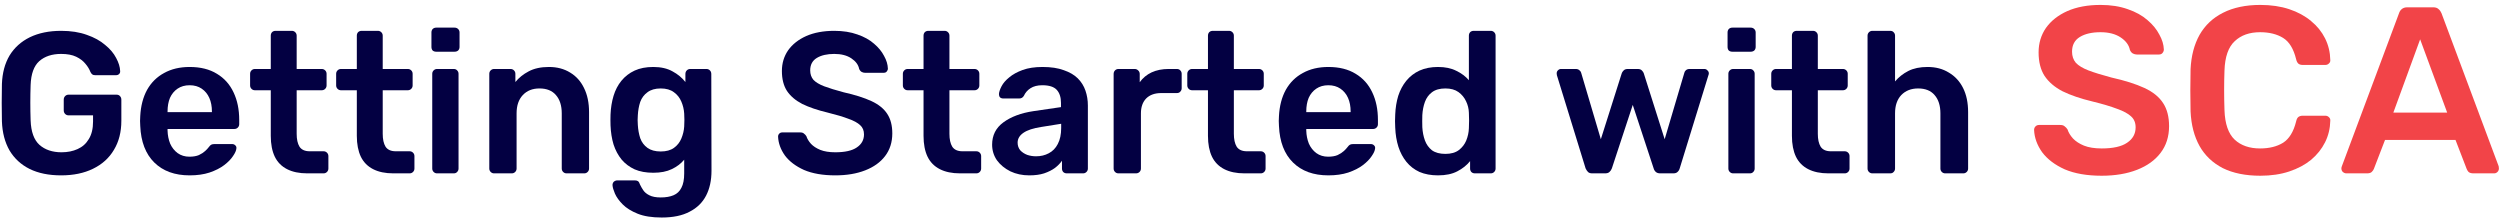
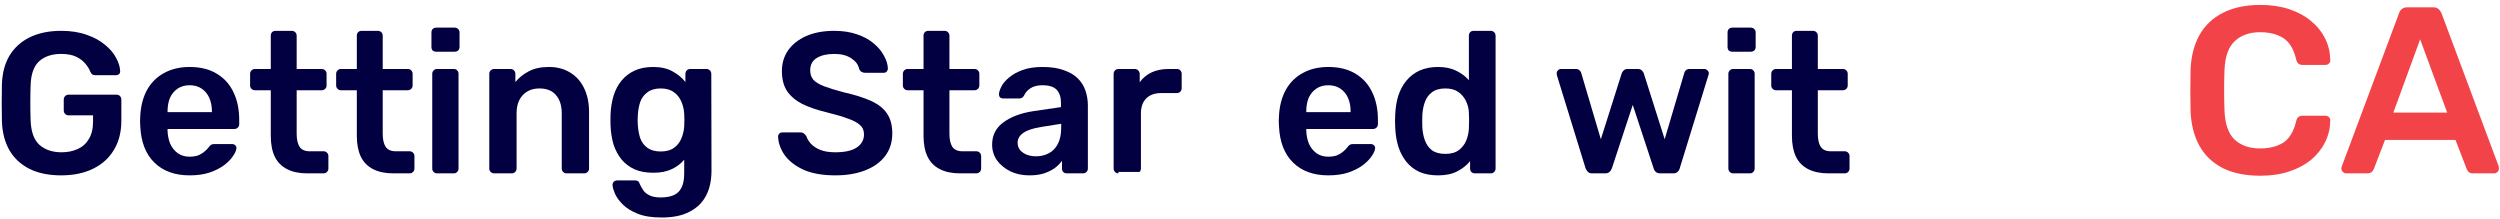
<svg xmlns="http://www.w3.org/2000/svg" width="274" height="24" viewBox="0 0 274 24" fill="none">
  <path d="M6.7 19.22C5.351 19.22 4.199 18.985 3.246 18.516C2.307 18.047 1.574 17.372 1.046 16.492C0.533 15.597 0.254 14.534 0.21 13.302C0.195 12.671 0.188 11.997 0.188 11.278C0.188 10.545 0.195 9.855 0.21 9.21C0.254 7.993 0.533 6.951 1.046 6.086C1.574 5.221 2.315 4.553 3.268 4.084C4.236 3.615 5.38 3.38 6.7 3.38C7.771 3.38 8.709 3.527 9.516 3.82C10.323 4.099 10.99 4.465 11.518 4.92C12.061 5.36 12.464 5.837 12.728 6.35C13.007 6.863 13.153 7.34 13.168 7.78C13.183 7.912 13.146 8.022 13.058 8.11C12.97 8.198 12.853 8.242 12.706 8.242H10.44C10.293 8.242 10.183 8.213 10.11 8.154C10.037 8.095 9.971 8.007 9.912 7.89C9.795 7.582 9.611 7.281 9.362 6.988C9.113 6.68 8.775 6.423 8.35 6.218C7.925 6.013 7.375 5.91 6.7 5.91C5.703 5.91 4.903 6.174 4.302 6.702C3.715 7.23 3.4 8.103 3.356 9.32C3.312 10.596 3.312 11.887 3.356 13.192C3.4 14.439 3.723 15.333 4.324 15.876C4.94 16.419 5.747 16.69 6.744 16.69C7.404 16.69 7.991 16.573 8.504 16.338C9.032 16.103 9.443 15.737 9.736 15.238C10.044 14.739 10.198 14.101 10.198 13.324V12.642H7.514C7.367 12.642 7.243 12.591 7.14 12.488C7.037 12.385 6.986 12.253 6.986 12.092V10.926C6.986 10.765 7.037 10.633 7.14 10.53C7.243 10.427 7.367 10.376 7.514 10.376H12.772C12.933 10.376 13.058 10.427 13.146 10.53C13.249 10.633 13.3 10.765 13.3 10.926V13.236C13.3 14.468 13.029 15.531 12.486 16.426C11.958 17.321 11.195 18.01 10.198 18.494C9.215 18.978 8.049 19.22 6.7 19.22Z" fill="#030042" />
  <path d="M20.784 19.22C19.156 19.22 17.866 18.751 16.912 17.812C15.959 16.873 15.446 15.539 15.372 13.808C15.358 13.661 15.35 13.478 15.35 13.258C15.35 13.023 15.358 12.84 15.372 12.708C15.431 11.608 15.68 10.655 16.12 9.848C16.575 9.041 17.198 8.425 17.99 8C18.782 7.56 19.714 7.34 20.784 7.34C21.972 7.34 22.97 7.589 23.776 8.088C24.583 8.572 25.192 9.254 25.602 10.134C26.013 10.999 26.218 12.004 26.218 13.148V13.61C26.218 13.757 26.167 13.881 26.064 13.984C25.962 14.087 25.83 14.138 25.668 14.138H18.364C18.364 14.138 18.364 14.16 18.364 14.204C18.364 14.248 18.364 14.285 18.364 14.314C18.379 14.827 18.474 15.304 18.65 15.744C18.841 16.169 19.112 16.514 19.464 16.778C19.831 17.042 20.264 17.174 20.762 17.174C21.173 17.174 21.518 17.115 21.796 16.998C22.075 16.866 22.302 16.719 22.478 16.558C22.654 16.397 22.779 16.265 22.852 16.162C22.984 15.986 23.087 15.883 23.16 15.854C23.248 15.81 23.373 15.788 23.534 15.788H25.426C25.573 15.788 25.69 15.832 25.778 15.92C25.881 16.008 25.925 16.118 25.91 16.25C25.896 16.485 25.771 16.771 25.536 17.108C25.316 17.445 24.994 17.775 24.568 18.098C24.143 18.421 23.608 18.692 22.962 18.912C22.332 19.117 21.606 19.22 20.784 19.22ZM18.364 12.29H23.226V12.224C23.226 11.652 23.131 11.153 22.94 10.728C22.75 10.303 22.471 9.965 22.104 9.716C21.738 9.467 21.298 9.342 20.784 9.342C20.271 9.342 19.831 9.467 19.464 9.716C19.098 9.965 18.819 10.303 18.628 10.728C18.452 11.153 18.364 11.652 18.364 12.224V12.29Z" fill="#030042" />
  <path d="M33.681 19C32.801 19 32.06 18.846 31.459 18.538C30.857 18.23 30.41 17.775 30.117 17.174C29.823 16.558 29.677 15.795 29.677 14.886V9.892H27.939C27.792 9.892 27.667 9.841 27.565 9.738C27.462 9.635 27.411 9.511 27.411 9.364V8.088C27.411 7.941 27.462 7.817 27.565 7.714C27.667 7.611 27.792 7.56 27.939 7.56H29.677V3.908C29.677 3.761 29.721 3.637 29.809 3.534C29.911 3.431 30.043 3.38 30.205 3.38H31.987C32.133 3.38 32.258 3.431 32.361 3.534C32.463 3.637 32.515 3.761 32.515 3.908V7.56H35.265C35.411 7.56 35.536 7.611 35.639 7.714C35.741 7.817 35.793 7.941 35.793 8.088V9.364C35.793 9.511 35.741 9.635 35.639 9.738C35.536 9.841 35.411 9.892 35.265 9.892H32.515V14.666C32.515 15.267 32.617 15.737 32.823 16.074C33.043 16.411 33.417 16.58 33.945 16.58H35.463C35.609 16.58 35.734 16.631 35.837 16.734C35.939 16.837 35.991 16.961 35.991 17.108V18.472C35.991 18.619 35.939 18.743 35.837 18.846C35.734 18.949 35.609 19 35.463 19H33.681Z" fill="#030042" />
  <path d="M43.112 19C42.232 19 41.492 18.846 40.89 18.538C40.289 18.23 39.842 17.775 39.548 17.174C39.255 16.558 39.108 15.795 39.108 14.886V9.892H37.37C37.224 9.892 37.099 9.841 36.996 9.738C36.894 9.635 36.842 9.511 36.842 9.364V8.088C36.842 7.941 36.894 7.817 36.996 7.714C37.099 7.611 37.224 7.56 37.37 7.56H39.108V3.908C39.108 3.761 39.152 3.637 39.24 3.534C39.343 3.431 39.475 3.38 39.636 3.38H41.418C41.565 3.38 41.69 3.431 41.792 3.534C41.895 3.637 41.946 3.761 41.946 3.908V7.56H44.696C44.843 7.56 44.968 7.611 45.07 7.714C45.173 7.817 45.224 7.941 45.224 8.088V9.364C45.224 9.511 45.173 9.635 45.07 9.738C44.968 9.841 44.843 9.892 44.696 9.892H41.946V14.666C41.946 15.267 42.049 15.737 42.254 16.074C42.474 16.411 42.848 16.58 43.376 16.58H44.894C45.041 16.58 45.166 16.631 45.268 16.734C45.371 16.837 45.422 16.961 45.422 17.108V18.472C45.422 18.619 45.371 18.743 45.268 18.846C45.166 18.949 45.041 19 44.894 19H43.112Z" fill="#030042" />
  <path d="M47.902 19C47.755 19 47.63 18.949 47.528 18.846C47.425 18.743 47.374 18.619 47.374 18.472V8.088C47.374 7.941 47.425 7.817 47.528 7.714C47.63 7.611 47.755 7.56 47.902 7.56H49.728C49.889 7.56 50.014 7.611 50.102 7.714C50.205 7.817 50.256 7.941 50.256 8.088V18.472C50.256 18.619 50.205 18.743 50.102 18.846C50.014 18.949 49.889 19 49.728 19H47.902ZM47.814 5.668C47.653 5.668 47.52 5.624 47.418 5.536C47.33 5.433 47.286 5.301 47.286 5.14V3.556C47.286 3.409 47.33 3.285 47.418 3.182C47.52 3.079 47.653 3.028 47.814 3.028H49.816C49.977 3.028 50.109 3.079 50.212 3.182C50.315 3.285 50.366 3.409 50.366 3.556V5.14C50.366 5.301 50.315 5.433 50.212 5.536C50.109 5.624 49.977 5.668 49.816 5.668H47.814Z" fill="#030042" />
  <path d="M54.154 19C54.007 19 53.883 18.949 53.78 18.846C53.677 18.743 53.626 18.619 53.626 18.472V8.088C53.626 7.941 53.677 7.817 53.78 7.714C53.883 7.611 54.007 7.56 54.154 7.56H55.958C56.105 7.56 56.229 7.611 56.332 7.714C56.434 7.817 56.486 7.941 56.486 8.088V8.99C56.867 8.521 57.351 8.132 57.938 7.824C58.539 7.501 59.28 7.34 60.16 7.34C61.054 7.34 61.832 7.545 62.492 7.956C63.152 8.352 63.658 8.917 64.01 9.65C64.376 10.383 64.56 11.263 64.56 12.29V18.472C64.56 18.619 64.508 18.743 64.406 18.846C64.303 18.949 64.178 19 64.032 19H62.096C61.949 19 61.825 18.949 61.722 18.846C61.619 18.743 61.568 18.619 61.568 18.472V12.422C61.568 11.571 61.355 10.904 60.93 10.42C60.519 9.936 59.918 9.694 59.126 9.694C58.363 9.694 57.755 9.936 57.3 10.42C56.845 10.904 56.618 11.571 56.618 12.422V18.472C56.618 18.619 56.566 18.743 56.464 18.846C56.361 18.949 56.236 19 56.09 19H54.154Z" fill="#030042" />
  <path d="M72.524 23.84C71.454 23.84 70.574 23.701 69.884 23.422C69.195 23.143 68.652 22.806 68.256 22.41C67.86 22.014 67.574 21.618 67.398 21.222C67.237 20.841 67.149 20.54 67.134 20.32C67.12 20.173 67.164 20.041 67.266 19.924C67.384 19.821 67.516 19.77 67.662 19.77H69.576C69.723 19.77 69.84 19.799 69.928 19.858C70.016 19.931 70.09 20.056 70.148 20.232C70.236 20.423 70.354 20.628 70.5 20.848C70.647 21.068 70.867 21.251 71.16 21.398C71.468 21.559 71.886 21.64 72.414 21.64C72.972 21.64 73.441 21.559 73.822 21.398C74.204 21.237 74.49 20.965 74.68 20.584C74.886 20.203 74.988 19.675 74.988 19V17.504C74.636 17.929 74.182 18.274 73.624 18.538C73.082 18.802 72.407 18.934 71.6 18.934C70.808 18.934 70.126 18.809 69.554 18.56C68.982 18.296 68.506 17.937 68.124 17.482C67.743 17.013 67.45 16.463 67.244 15.832C67.054 15.201 66.944 14.505 66.914 13.742C66.9 13.346 66.9 12.95 66.914 12.554C66.944 11.821 67.054 11.139 67.244 10.508C67.435 9.877 67.721 9.327 68.102 8.858C68.498 8.374 68.982 8 69.554 7.736C70.126 7.472 70.808 7.34 71.6 7.34C72.436 7.34 73.14 7.501 73.712 7.824C74.284 8.132 74.754 8.521 75.12 8.99V8.11C75.12 7.949 75.172 7.817 75.274 7.714C75.377 7.611 75.502 7.56 75.648 7.56H77.43C77.577 7.56 77.702 7.611 77.804 7.714C77.907 7.817 77.958 7.949 77.958 8.11L77.98 18.714C77.98 19.77 77.782 20.679 77.386 21.442C76.99 22.205 76.389 22.791 75.582 23.202C74.79 23.627 73.771 23.84 72.524 23.84ZM72.414 16.602C73.016 16.602 73.5 16.47 73.866 16.206C74.233 15.942 74.504 15.597 74.68 15.172C74.856 14.747 74.959 14.314 74.988 13.874C75.003 13.683 75.01 13.441 75.01 13.148C75.01 12.855 75.003 12.62 74.988 12.444C74.959 11.989 74.856 11.557 74.68 11.146C74.504 10.721 74.233 10.376 73.866 10.112C73.5 9.833 73.016 9.694 72.414 9.694C71.813 9.694 71.329 9.833 70.962 10.112C70.596 10.376 70.332 10.728 70.17 11.168C70.024 11.608 69.936 12.092 69.906 12.62C69.877 12.972 69.877 13.331 69.906 13.698C69.936 14.211 70.024 14.695 70.17 15.15C70.332 15.59 70.596 15.942 70.962 16.206C71.329 16.47 71.813 16.602 72.414 16.602Z" fill="#030042" />
  <path d="M91.548 19.22C90.184 19.22 89.04 19.022 88.116 18.626C87.207 18.215 86.51 17.687 86.026 17.042C85.557 16.382 85.308 15.693 85.278 14.974C85.278 14.842 85.322 14.732 85.41 14.644C85.498 14.556 85.608 14.512 85.74 14.512H87.698C87.889 14.512 88.028 14.556 88.116 14.644C88.219 14.717 88.307 14.813 88.38 14.93C88.468 15.209 88.637 15.487 88.886 15.766C89.136 16.03 89.473 16.25 89.898 16.426C90.338 16.602 90.888 16.69 91.548 16.69C92.604 16.69 93.389 16.514 93.902 16.162C94.43 15.81 94.694 15.333 94.694 14.732C94.694 14.307 94.555 13.969 94.276 13.72C93.998 13.456 93.565 13.221 92.978 13.016C92.406 12.796 91.644 12.569 90.69 12.334C89.59 12.07 88.666 11.755 87.918 11.388C87.185 11.007 86.628 10.53 86.246 9.958C85.88 9.386 85.696 8.66 85.696 7.78C85.696 6.929 85.924 6.174 86.378 5.514C86.848 4.854 87.508 4.333 88.358 3.952C89.224 3.571 90.25 3.38 91.438 3.38C92.392 3.38 93.235 3.512 93.968 3.776C94.702 4.025 95.31 4.363 95.794 4.788C96.278 5.199 96.645 5.646 96.894 6.13C97.158 6.599 97.298 7.061 97.312 7.516C97.312 7.633 97.268 7.743 97.18 7.846C97.107 7.934 96.997 7.978 96.85 7.978H94.804C94.687 7.978 94.57 7.949 94.452 7.89C94.335 7.831 94.24 7.721 94.166 7.56C94.078 7.105 93.792 6.717 93.308 6.394C92.824 6.071 92.201 5.91 91.438 5.91C90.646 5.91 90.008 6.057 89.524 6.35C89.04 6.643 88.798 7.098 88.798 7.714C88.798 8.125 88.916 8.469 89.15 8.748C89.4 9.012 89.788 9.247 90.316 9.452C90.859 9.657 91.57 9.877 92.45 10.112C93.697 10.391 94.716 10.713 95.508 11.08C96.3 11.447 96.88 11.916 97.246 12.488C97.613 13.045 97.796 13.757 97.796 14.622C97.796 15.59 97.532 16.419 97.004 17.108C96.491 17.783 95.765 18.303 94.826 18.67C93.888 19.037 92.795 19.22 91.548 19.22Z" fill="#030042" />
  <path d="M105.224 19C104.344 19 103.603 18.846 103.002 18.538C102.4 18.23 101.953 17.775 101.66 17.174C101.366 16.558 101.22 15.795 101.22 14.886V9.892H99.481C99.335 9.892 99.21 9.841 99.108 9.738C99.005 9.635 98.954 9.511 98.954 9.364V8.088C98.954 7.941 99.005 7.817 99.108 7.714C99.21 7.611 99.335 7.56 99.481 7.56H101.22V3.908C101.22 3.761 101.264 3.637 101.352 3.534C101.454 3.431 101.586 3.38 101.748 3.38H103.53C103.676 3.38 103.801 3.431 103.904 3.534C104.006 3.637 104.058 3.761 104.058 3.908V7.56H106.808C106.954 7.56 107.079 7.611 107.182 7.714C107.284 7.817 107.336 7.941 107.336 8.088V9.364C107.336 9.511 107.284 9.635 107.182 9.738C107.079 9.841 106.954 9.892 106.808 9.892H104.058V14.666C104.058 15.267 104.16 15.737 104.366 16.074C104.586 16.411 104.96 16.58 105.488 16.58H107.006C107.152 16.58 107.277 16.631 107.38 16.734C107.482 16.837 107.534 16.961 107.534 17.108V18.472C107.534 18.619 107.482 18.743 107.38 18.846C107.277 18.949 107.152 19 107.006 19H105.224Z" fill="#030042" />
  <path d="M112.807 19.22C112.045 19.22 111.355 19.073 110.739 18.78C110.123 18.472 109.632 18.069 109.265 17.57C108.913 17.057 108.737 16.485 108.737 15.854C108.737 14.827 109.148 14.013 109.969 13.412C110.805 12.796 111.905 12.385 113.269 12.18L116.283 11.74V11.278C116.283 10.662 116.129 10.185 115.821 9.848C115.513 9.511 114.985 9.342 114.237 9.342C113.709 9.342 113.277 9.452 112.939 9.672C112.617 9.877 112.375 10.156 112.213 10.508C112.096 10.699 111.927 10.794 111.707 10.794H109.969C109.808 10.794 109.683 10.75 109.595 10.662C109.522 10.574 109.485 10.457 109.485 10.31C109.5 10.075 109.595 9.789 109.771 9.452C109.947 9.115 110.226 8.792 110.607 8.484C110.989 8.161 111.48 7.89 112.081 7.67C112.683 7.45 113.409 7.34 114.259 7.34C115.183 7.34 115.961 7.457 116.591 7.692C117.237 7.912 117.75 8.213 118.131 8.594C118.513 8.975 118.791 9.423 118.967 9.936C119.143 10.449 119.231 10.992 119.231 11.564V18.472C119.231 18.619 119.18 18.743 119.077 18.846C118.975 18.949 118.85 19 118.703 19H116.921C116.76 19 116.628 18.949 116.525 18.846C116.437 18.743 116.393 18.619 116.393 18.472V17.614C116.203 17.893 115.946 18.157 115.623 18.406C115.301 18.641 114.905 18.839 114.435 19C113.981 19.147 113.438 19.22 112.807 19.22ZM113.555 17.13C114.069 17.13 114.531 17.02 114.941 16.8C115.367 16.58 115.697 16.243 115.931 15.788C116.181 15.319 116.305 14.732 116.305 14.028V13.566L114.105 13.918C113.24 14.05 112.595 14.263 112.169 14.556C111.744 14.849 111.531 15.209 111.531 15.634C111.531 15.957 111.627 16.235 111.817 16.47C112.023 16.69 112.279 16.859 112.587 16.976C112.895 17.079 113.218 17.13 113.555 17.13Z" fill="#030042" />
-   <path d="M122.582 19C122.435 19 122.31 18.949 122.208 18.846C122.105 18.743 122.054 18.619 122.054 18.472V8.11C122.054 7.949 122.105 7.817 122.208 7.714C122.31 7.611 122.435 7.56 122.582 7.56H124.364C124.51 7.56 124.635 7.611 124.738 7.714C124.855 7.817 124.914 7.949 124.914 8.11V9.012C125.251 8.543 125.684 8.183 126.212 7.934C126.754 7.685 127.378 7.56 128.082 7.56H128.984C129.145 7.56 129.27 7.611 129.358 7.714C129.46 7.817 129.512 7.941 129.512 8.088V9.672C129.512 9.819 129.46 9.943 129.358 10.046C129.27 10.149 129.145 10.2 128.984 10.2H127.268C126.564 10.2 126.014 10.398 125.618 10.794C125.236 11.19 125.046 11.733 125.046 12.422V18.472C125.046 18.619 124.994 18.743 124.892 18.846C124.789 18.949 124.657 19 124.496 19H122.582Z" fill="#030042" />
-   <path d="M136.397 19C135.517 19 134.777 18.846 134.175 18.538C133.574 18.23 133.127 17.775 132.833 17.174C132.54 16.558 132.393 15.795 132.393 14.886V9.892H130.655C130.509 9.892 130.384 9.841 130.281 9.738C130.179 9.635 130.127 9.511 130.127 9.364V8.088C130.127 7.941 130.179 7.817 130.281 7.714C130.384 7.611 130.509 7.56 130.655 7.56H132.393V3.908C132.393 3.761 132.437 3.637 132.525 3.534C132.628 3.431 132.76 3.38 132.921 3.38H134.703C134.85 3.38 134.975 3.431 135.077 3.534C135.18 3.637 135.231 3.761 135.231 3.908V7.56H137.981C138.128 7.56 138.253 7.611 138.355 7.714C138.458 7.817 138.509 7.941 138.509 8.088V9.364C138.509 9.511 138.458 9.635 138.355 9.738C138.253 9.841 138.128 9.892 137.981 9.892H135.231V14.666C135.231 15.267 135.334 15.737 135.539 16.074C135.759 16.411 136.133 16.58 136.661 16.58H138.179C138.326 16.58 138.451 16.631 138.553 16.734C138.656 16.837 138.707 16.961 138.707 17.108V18.472C138.707 18.619 138.656 18.743 138.553 18.846C138.451 18.949 138.326 19 138.179 19H136.397Z" fill="#030042" />
+   <path d="M122.582 19C122.435 19 122.31 18.949 122.208 18.846C122.105 18.743 122.054 18.619 122.054 18.472V8.11C122.054 7.949 122.105 7.817 122.208 7.714C122.31 7.611 122.435 7.56 122.582 7.56H124.364C124.51 7.56 124.635 7.611 124.738 7.714C124.855 7.817 124.914 7.949 124.914 8.11V9.012C125.251 8.543 125.684 8.183 126.212 7.934C126.754 7.685 127.378 7.56 128.082 7.56H128.984C129.145 7.56 129.27 7.611 129.358 7.714C129.46 7.817 129.512 7.941 129.512 8.088V9.672C129.512 9.819 129.46 9.943 129.358 10.046C129.27 10.149 129.145 10.2 128.984 10.2H127.268C126.564 10.2 126.014 10.398 125.618 10.794C125.236 11.19 125.046 11.733 125.046 12.422V18.472C125.046 18.619 124.994 18.743 124.892 18.846H122.582Z" fill="#030042" />
  <path d="M145.587 19.22C143.959 19.22 142.668 18.751 141.715 17.812C140.762 16.873 140.248 15.539 140.175 13.808C140.16 13.661 140.153 13.478 140.153 13.258C140.153 13.023 140.16 12.84 140.175 12.708C140.234 11.608 140.483 10.655 140.923 9.848C141.378 9.041 142.001 8.425 142.793 8C143.585 7.56 144.516 7.34 145.587 7.34C146.775 7.34 147.772 7.589 148.579 8.088C149.386 8.572 149.994 9.254 150.405 10.134C150.816 10.999 151.021 12.004 151.021 13.148V13.61C151.021 13.757 150.97 13.881 150.867 13.984C150.764 14.087 150.632 14.138 150.471 14.138H143.167C143.167 14.138 143.167 14.16 143.167 14.204C143.167 14.248 143.167 14.285 143.167 14.314C143.182 14.827 143.277 15.304 143.453 15.744C143.644 16.169 143.915 16.514 144.267 16.778C144.634 17.042 145.066 17.174 145.565 17.174C145.976 17.174 146.32 17.115 146.599 16.998C146.878 16.866 147.105 16.719 147.281 16.558C147.457 16.397 147.582 16.265 147.655 16.162C147.787 15.986 147.89 15.883 147.963 15.854C148.051 15.81 148.176 15.788 148.337 15.788H150.229C150.376 15.788 150.493 15.832 150.581 15.92C150.684 16.008 150.728 16.118 150.713 16.25C150.698 16.485 150.574 16.771 150.339 17.108C150.119 17.445 149.796 17.775 149.371 18.098C148.946 18.421 148.41 18.692 147.765 18.912C147.134 19.117 146.408 19.22 145.587 19.22ZM143.167 12.29H148.029V12.224C148.029 11.652 147.934 11.153 147.743 10.728C147.552 10.303 147.274 9.965 146.907 9.716C146.54 9.467 146.1 9.342 145.587 9.342C145.074 9.342 144.634 9.467 144.267 9.716C143.9 9.965 143.622 10.303 143.431 10.728C143.255 11.153 143.167 11.652 143.167 12.224V12.29Z" fill="#030042" />
  <path d="M157.602 19.22C156.84 19.22 156.165 19.095 155.578 18.846C155.006 18.582 154.53 18.215 154.148 17.746C153.767 17.277 153.474 16.727 153.268 16.096C153.063 15.451 152.946 14.747 152.916 13.984C152.902 13.72 152.894 13.485 152.894 13.28C152.894 13.06 152.902 12.818 152.916 12.554C152.946 11.821 153.056 11.139 153.246 10.508C153.452 9.877 153.745 9.327 154.126 8.858C154.522 8.374 155.006 8 155.578 7.736C156.165 7.472 156.84 7.34 157.602 7.34C158.394 7.34 159.062 7.479 159.604 7.758C160.162 8.022 160.624 8.367 160.99 8.792V3.908C160.99 3.761 161.034 3.637 161.122 3.534C161.225 3.431 161.357 3.38 161.518 3.38H163.388C163.535 3.38 163.66 3.431 163.762 3.534C163.865 3.637 163.916 3.761 163.916 3.908V18.472C163.916 18.619 163.865 18.743 163.762 18.846C163.66 18.949 163.535 19 163.388 19H161.65C161.489 19 161.357 18.949 161.254 18.846C161.166 18.743 161.122 18.619 161.122 18.472V17.658C160.756 18.113 160.286 18.487 159.714 18.78C159.157 19.073 158.453 19.22 157.602 19.22ZM158.416 16.866C159.032 16.866 159.524 16.727 159.89 16.448C160.257 16.169 160.528 15.817 160.704 15.392C160.88 14.952 160.976 14.505 160.99 14.05C161.005 13.786 161.012 13.507 161.012 13.214C161.012 12.906 161.005 12.62 160.99 12.356C160.976 11.916 160.873 11.498 160.682 11.102C160.492 10.691 160.213 10.354 159.846 10.09C159.48 9.826 159.003 9.694 158.416 9.694C157.8 9.694 157.309 9.833 156.942 10.112C156.59 10.376 156.334 10.728 156.172 11.168C156.011 11.608 155.916 12.092 155.886 12.62C155.872 13.06 155.872 13.5 155.886 13.94C155.916 14.468 156.011 14.952 156.172 15.392C156.334 15.832 156.59 16.191 156.942 16.47C157.309 16.734 157.8 16.866 158.416 16.866Z" fill="#030042" />
  <path d="M174.506 19C174.3 19 174.146 18.949 174.044 18.846C173.941 18.743 173.853 18.611 173.78 18.45L170.634 8.242C170.619 8.169 170.612 8.103 170.612 8.044C170.612 7.912 170.656 7.802 170.744 7.714C170.846 7.611 170.956 7.56 171.074 7.56H172.702C172.878 7.56 173.017 7.611 173.12 7.714C173.222 7.802 173.281 7.89 173.296 7.978L175.452 15.26L177.74 8.044C177.769 7.941 177.835 7.839 177.938 7.736C178.04 7.619 178.194 7.56 178.4 7.56H179.5C179.705 7.56 179.859 7.619 179.962 7.736C180.064 7.839 180.13 7.941 180.16 8.044L182.448 15.26L184.604 7.978C184.618 7.89 184.67 7.802 184.758 7.714C184.86 7.611 185 7.56 185.176 7.56H186.804C186.936 7.56 187.046 7.611 187.134 7.714C187.236 7.802 187.288 7.912 187.288 8.044C187.288 8.103 187.273 8.169 187.244 8.242L184.098 18.45C184.054 18.611 183.973 18.743 183.856 18.846C183.753 18.949 183.599 19 183.394 19H181.964C181.758 19 181.597 18.949 181.48 18.846C181.362 18.743 181.282 18.611 181.238 18.45L178.95 11.498L176.662 18.45C176.603 18.611 176.515 18.743 176.398 18.846C176.295 18.949 176.134 19 175.914 19H174.506Z" fill="#030042" />
  <path d="M189.957 19C189.81 19 189.685 18.949 189.583 18.846C189.48 18.743 189.429 18.619 189.429 18.472V8.088C189.429 7.941 189.48 7.817 189.583 7.714C189.685 7.611 189.81 7.56 189.957 7.56H191.783C191.944 7.56 192.069 7.611 192.157 7.714C192.259 7.817 192.311 7.941 192.311 8.088V18.472C192.311 18.619 192.259 18.743 192.157 18.846C192.069 18.949 191.944 19 191.783 19H189.957ZM189.869 5.668C189.707 5.668 189.575 5.624 189.473 5.536C189.385 5.433 189.341 5.301 189.341 5.14V3.556C189.341 3.409 189.385 3.285 189.473 3.182C189.575 3.079 189.707 3.028 189.869 3.028H191.871C192.032 3.028 192.164 3.079 192.267 3.182C192.369 3.285 192.421 3.409 192.421 3.556V5.14C192.421 5.301 192.369 5.433 192.267 5.536C192.164 5.624 192.032 5.668 191.871 5.668H189.869Z" fill="#030042" />
  <path d="M200.399 19C199.519 19 198.779 18.846 198.177 18.538C197.576 18.23 197.129 17.775 196.835 17.174C196.542 16.558 196.395 15.795 196.395 14.886V9.892H194.657C194.511 9.892 194.386 9.841 194.283 9.738C194.181 9.635 194.129 9.511 194.129 9.364V8.088C194.129 7.941 194.181 7.817 194.283 7.714C194.386 7.611 194.511 7.56 194.657 7.56H196.395V3.908C196.395 3.761 196.439 3.637 196.527 3.534C196.63 3.431 196.762 3.38 196.923 3.38H198.705C198.852 3.38 198.977 3.431 199.079 3.534C199.182 3.637 199.233 3.761 199.233 3.908V7.56H201.983C202.13 7.56 202.255 7.611 202.357 7.714C202.46 7.817 202.511 7.941 202.511 8.088V9.364C202.511 9.511 202.46 9.635 202.357 9.738C202.255 9.841 202.13 9.892 201.983 9.892H199.233V14.666C199.233 15.267 199.336 15.737 199.541 16.074C199.761 16.411 200.135 16.58 200.663 16.58H202.181C202.328 16.58 202.453 16.631 202.555 16.734C202.658 16.837 202.709 16.961 202.709 17.108V18.472C202.709 18.619 202.658 18.743 202.555 18.846C202.453 18.949 202.328 19 202.181 19H200.399Z" fill="#030042" />
-   <path d="M205.211 19C205.064 19 204.94 18.949 204.837 18.846C204.734 18.743 204.683 18.619 204.683 18.472V3.908C204.683 3.761 204.734 3.637 204.837 3.534C204.94 3.431 205.064 3.38 205.211 3.38H207.169C207.33 3.38 207.455 3.431 207.543 3.534C207.646 3.637 207.697 3.761 207.697 3.908V8.924C208.093 8.455 208.577 8.073 209.149 7.78C209.721 7.487 210.425 7.34 211.261 7.34C212.156 7.34 212.933 7.545 213.593 7.956C214.268 8.352 214.788 8.917 215.155 9.65C215.522 10.383 215.705 11.263 215.705 12.29V18.472C215.705 18.619 215.654 18.743 215.551 18.846C215.448 18.949 215.324 19 215.177 19H213.197C213.05 19 212.926 18.949 212.823 18.846C212.72 18.743 212.669 18.619 212.669 18.472V12.422C212.669 11.571 212.456 10.904 212.031 10.42C211.62 9.936 211.019 9.694 210.227 9.694C209.464 9.694 208.848 9.936 208.379 10.42C207.924 10.904 207.697 11.571 207.697 12.422V18.472C207.697 18.619 207.646 18.743 207.543 18.846C207.455 18.949 207.33 19 207.169 19H205.211Z" fill="#030042" />
-   <path d="M230.346 19.26C228.734 19.26 227.382 19.026 226.29 18.558C225.215 18.073 224.392 17.449 223.82 16.686C223.265 15.906 222.971 15.091 222.936 14.242C222.936 14.086 222.988 13.956 223.092 13.852C223.196 13.748 223.326 13.696 223.482 13.696H225.796C226.021 13.696 226.186 13.748 226.29 13.852C226.411 13.939 226.515 14.051 226.602 14.19C226.706 14.519 226.905 14.849 227.2 15.178C227.495 15.49 227.893 15.75 228.396 15.958C228.916 16.166 229.566 16.27 230.346 16.27C231.594 16.27 232.521 16.062 233.128 15.646C233.752 15.23 234.064 14.667 234.064 13.956C234.064 13.453 233.899 13.055 233.57 12.76C233.241 12.448 232.729 12.171 232.036 11.928C231.36 11.668 230.459 11.399 229.332 11.122C228.032 10.81 226.94 10.437 226.056 10.004C225.189 9.553 224.531 8.99 224.08 8.314C223.647 7.638 223.43 6.78 223.43 5.74C223.43 4.735 223.699 3.842 224.236 3.062C224.791 2.282 225.571 1.667 226.576 1.216C227.599 0.765 228.812 0.54 230.216 0.54C231.343 0.54 232.339 0.696 233.206 1.008C234.073 1.303 234.792 1.701 235.364 2.204C235.936 2.689 236.369 3.218 236.664 3.79C236.976 4.345 237.141 4.891 237.158 5.428C237.158 5.567 237.106 5.697 237.002 5.818C236.915 5.922 236.785 5.974 236.612 5.974H234.194C234.055 5.974 233.917 5.939 233.778 5.87C233.639 5.801 233.527 5.671 233.44 5.48C233.336 4.943 232.998 4.483 232.426 4.102C231.854 3.721 231.117 3.53 230.216 3.53C229.28 3.53 228.526 3.703 227.954 4.05C227.382 4.397 227.096 4.934 227.096 5.662C227.096 6.147 227.235 6.555 227.512 6.884C227.807 7.196 228.266 7.473 228.89 7.716C229.531 7.959 230.372 8.219 231.412 8.496C232.885 8.825 234.09 9.207 235.026 9.64C235.962 10.073 236.647 10.628 237.08 11.304C237.513 11.963 237.73 12.803 237.73 13.826C237.73 14.97 237.418 15.949 236.794 16.764C236.187 17.561 235.329 18.177 234.22 18.61C233.111 19.043 231.819 19.26 230.346 19.26Z" fill="#F24448" />
  <path d="M247.73 19.26C246.118 19.26 244.748 18.983 243.622 18.428C242.512 17.856 241.663 17.05 241.074 16.01C240.484 14.953 240.155 13.687 240.086 12.214C240.068 11.503 240.06 10.741 240.06 9.926C240.06 9.111 240.068 8.331 240.086 7.586C240.155 6.13 240.484 4.873 241.074 3.816C241.68 2.759 242.538 1.953 243.648 1.398C244.774 0.826 246.135 0.54 247.73 0.54C248.908 0.54 249.966 0.696 250.902 1.008C251.838 1.32 252.635 1.753 253.294 2.308C253.952 2.845 254.464 3.478 254.828 4.206C255.192 4.934 255.382 5.723 255.4 6.572C255.417 6.728 255.365 6.858 255.244 6.962C255.14 7.066 255.01 7.118 254.854 7.118H252.384C252.193 7.118 252.037 7.075 251.916 6.988C251.794 6.884 251.708 6.719 251.656 6.494C251.378 5.35 250.902 4.57 250.226 4.154C249.55 3.738 248.709 3.53 247.704 3.53C246.542 3.53 245.615 3.859 244.922 4.518C244.228 5.159 243.856 6.225 243.804 7.716C243.752 9.137 243.752 10.593 243.804 12.084C243.856 13.575 244.228 14.649 244.922 15.308C245.615 15.949 246.542 16.27 247.704 16.27C248.709 16.27 249.55 16.062 250.226 15.646C250.902 15.213 251.378 14.433 251.656 13.306C251.708 13.063 251.794 12.899 251.916 12.812C252.037 12.725 252.193 12.682 252.384 12.682H254.854C255.01 12.682 255.14 12.734 255.244 12.838C255.365 12.942 255.417 13.072 255.4 13.228C255.382 14.077 255.192 14.866 254.828 15.594C254.464 16.322 253.952 16.963 253.294 17.518C252.635 18.055 251.838 18.48 250.902 18.792C249.966 19.104 248.908 19.26 247.73 19.26Z" fill="#F24448" />
  <path d="M257.162 19C257.023 19 256.893 18.948 256.772 18.844C256.668 18.74 256.616 18.61 256.616 18.454C256.616 18.385 256.633 18.307 256.668 18.22L262.934 1.45C262.986 1.277 263.081 1.129 263.22 1.008C263.376 0.869 263.584 0.8 263.844 0.8H266.678C266.938 0.8 267.137 0.869 267.276 1.008C267.415 1.129 267.519 1.277 267.588 1.45L273.854 18.22C273.871 18.307 273.88 18.385 273.88 18.454C273.88 18.61 273.828 18.74 273.724 18.844C273.62 18.948 273.499 19 273.36 19H271.098C270.855 19 270.673 18.948 270.552 18.844C270.448 18.723 270.379 18.61 270.344 18.506L269.122 15.334H261.4L260.178 18.506C260.143 18.61 260.065 18.723 259.944 18.844C259.84 18.948 259.667 19 259.424 19H257.162ZM262.31 12.344H268.212L265.248 4.31L262.31 12.344Z" fill="#F24448" />
</svg>